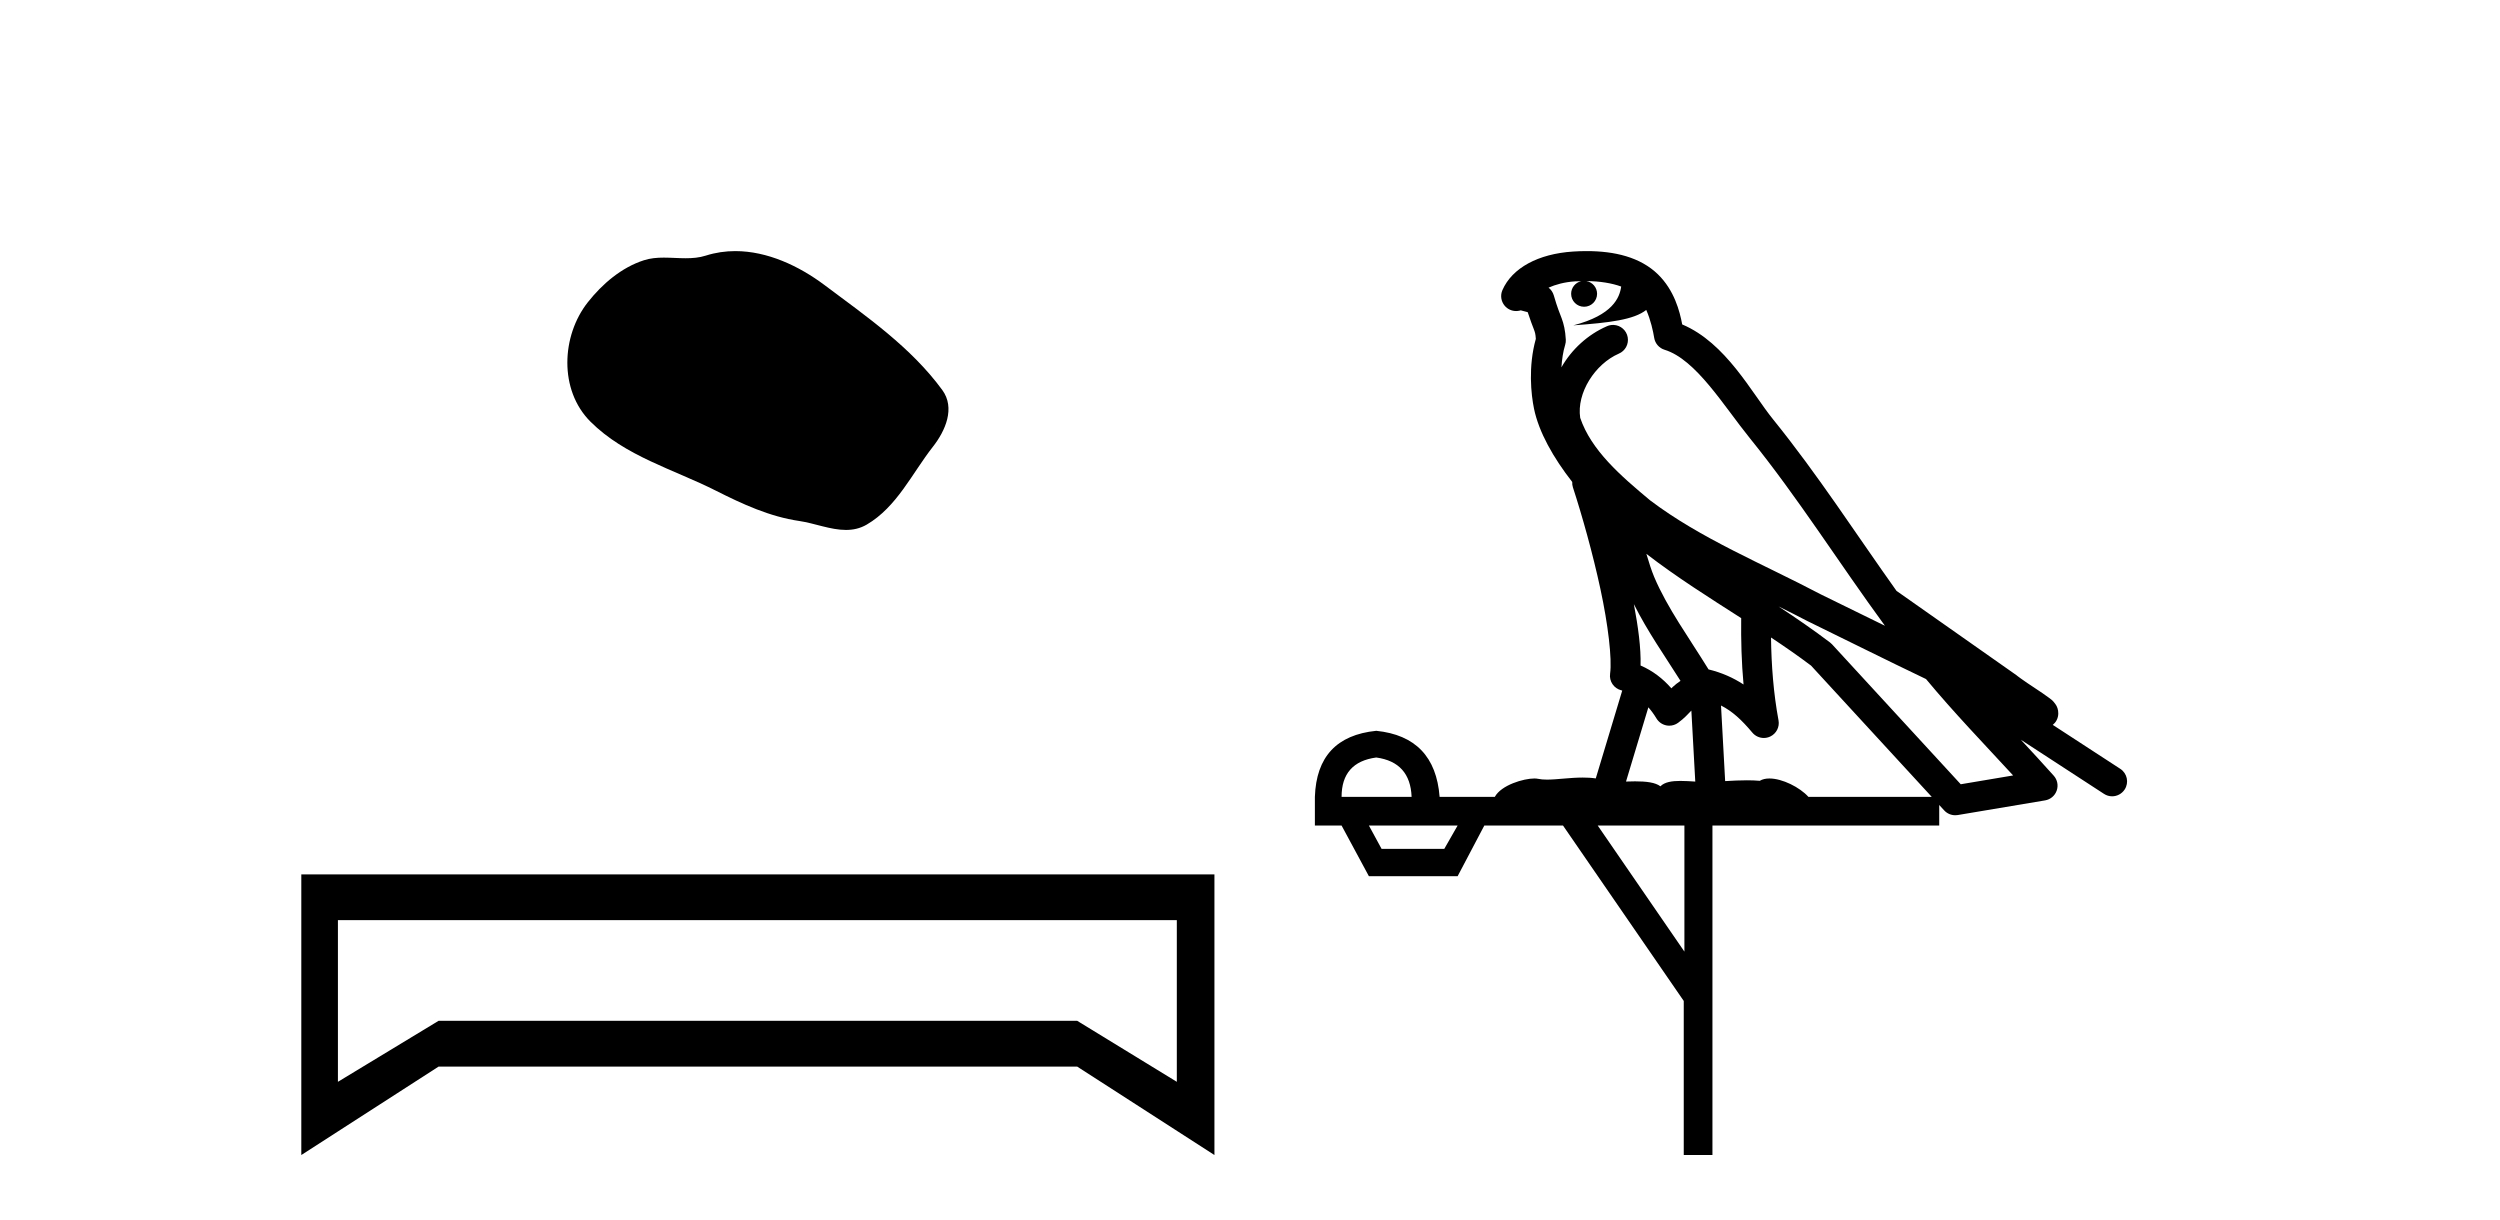
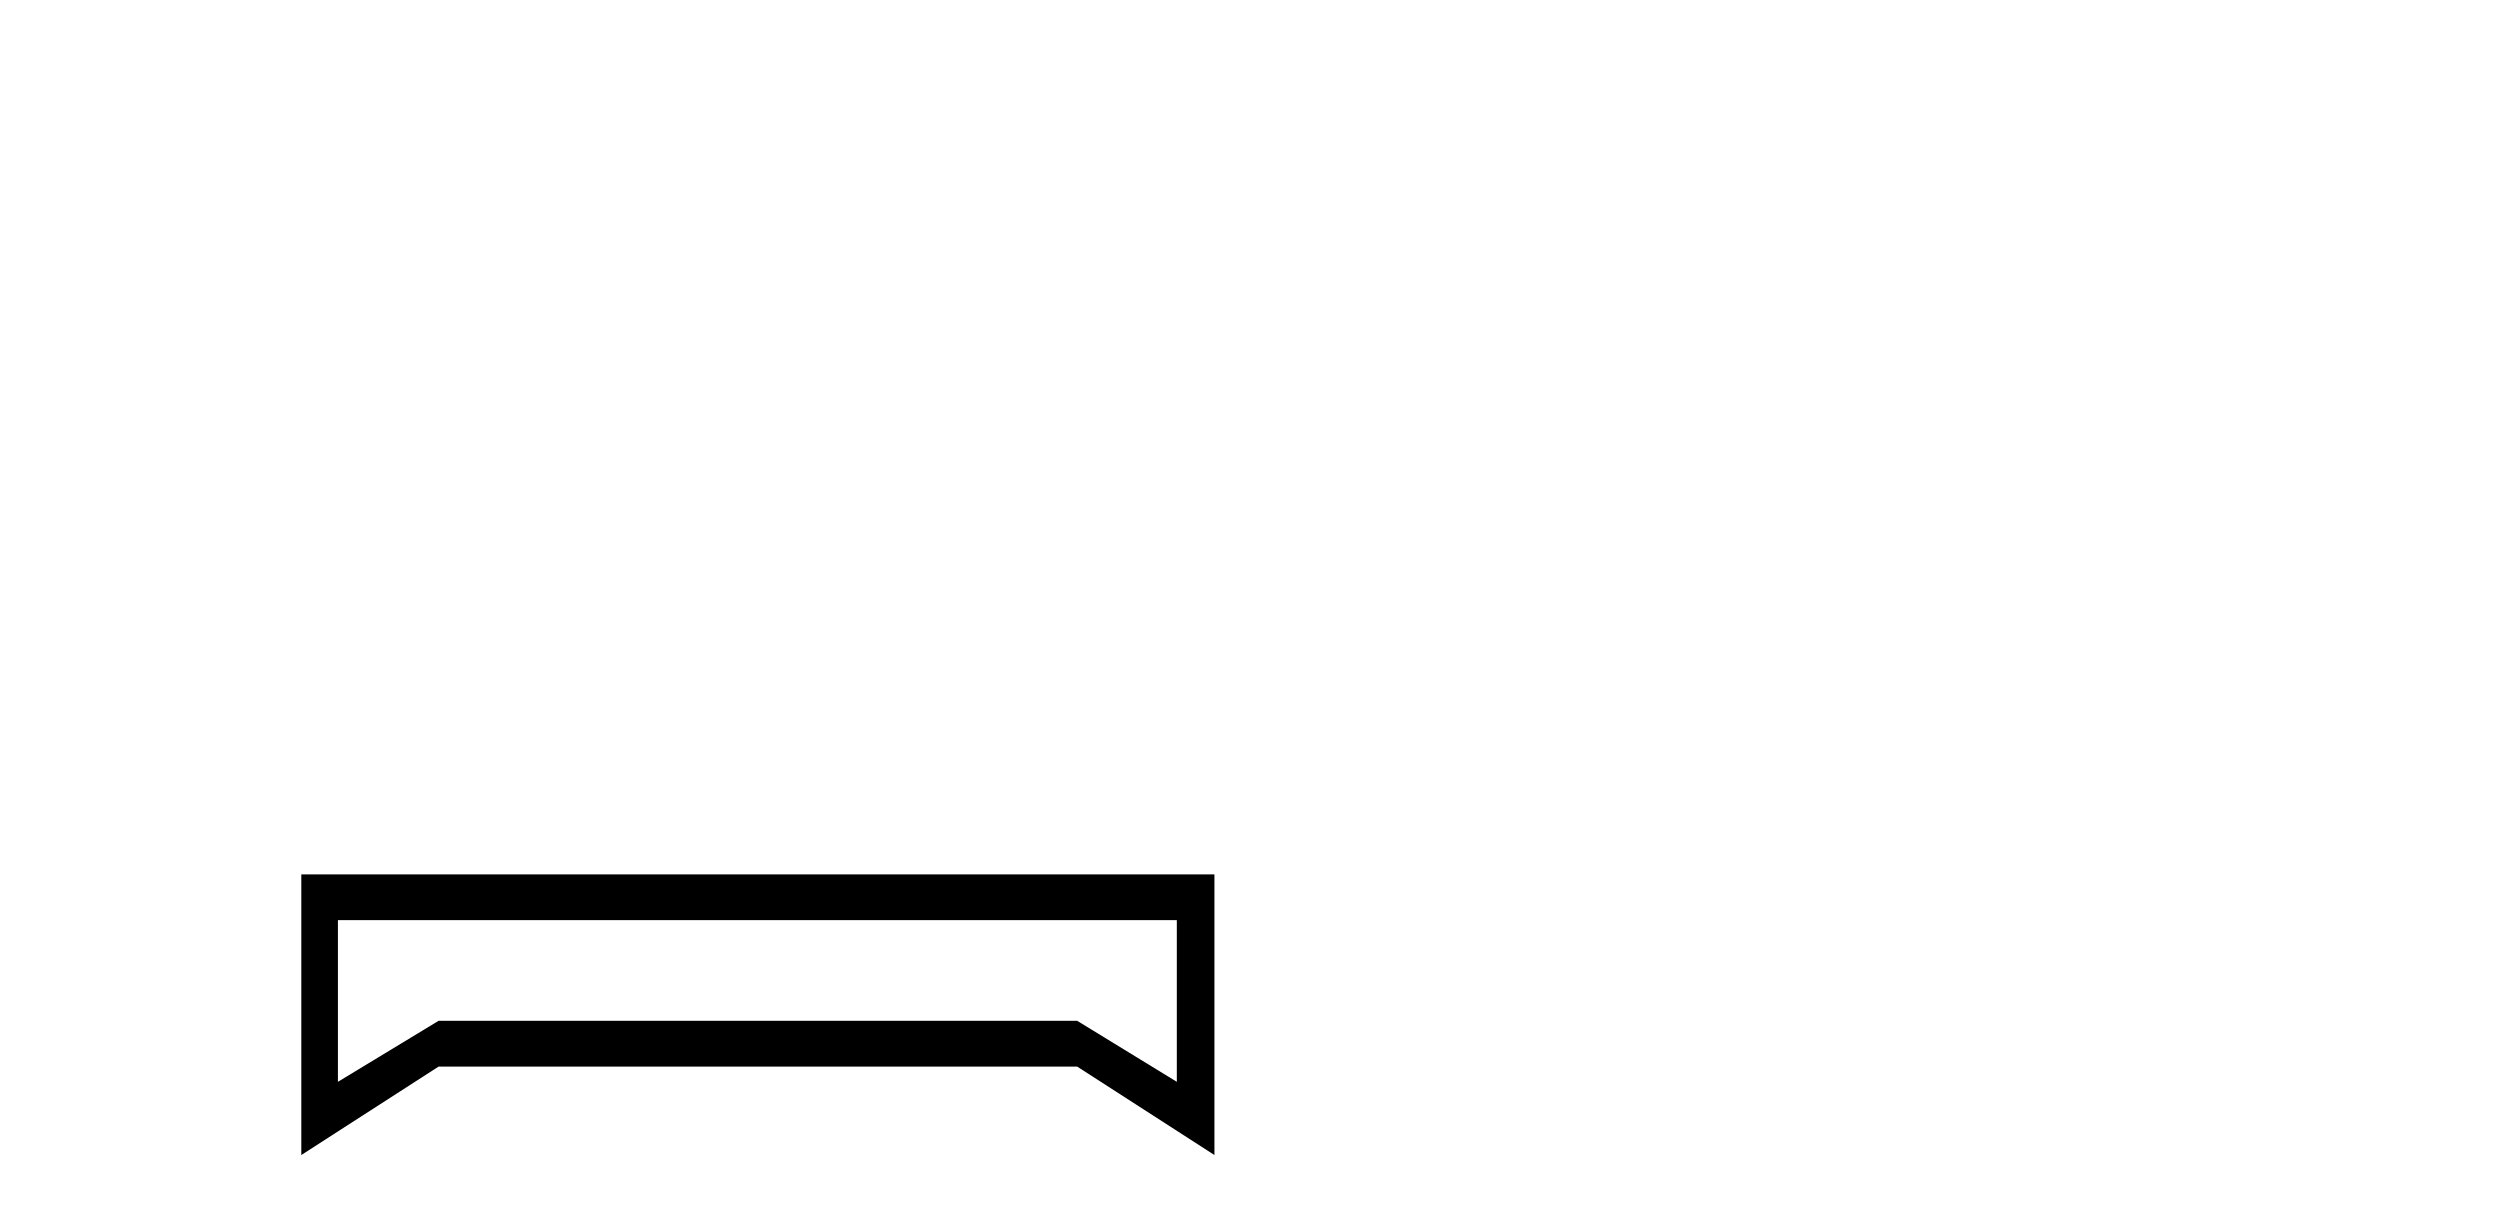
<svg xmlns="http://www.w3.org/2000/svg" width="84.0" height="41.0">
-   <path d="M 24.707 8.437 C 24.377 8.437 24.044 8.484 23.717 8.588 C 23.496 8.659 23.269 8.677 23.04 8.677 C 22.796 8.677 22.55 8.656 22.306 8.656 C 22.078 8.656 21.852 8.674 21.634 8.745 C 20.883 8.987 20.237 9.539 19.75 10.157 C 18.864 11.281 18.774 13.104 19.84 14.168 C 21.005 15.33 22.628 15.767 24.054 16.487 C 24.946 16.937 25.863 17.361 26.86 17.506 C 27.368 17.581 27.905 17.806 28.423 17.806 C 28.662 17.806 28.897 17.758 29.123 17.626 C 30.136 17.033 30.644 15.906 31.345 15.011 C 31.769 14.471 32.101 13.707 31.661 13.105 C 30.612 11.67 29.118 10.637 27.705 9.579 C 26.846 8.935 25.783 8.437 24.707 8.437 Z" style="fill:#000000;stroke:none" />
  <path d="M 39.541 30.917 L 39.541 36.349 L 36.193 34.299 L 14.737 34.299 L 11.354 36.349 L 11.354 30.917 ZM 10.124 29.379 L 10.124 38.809 L 14.737 35.837 L 36.193 35.837 L 40.805 38.809 L 40.805 29.379 Z" style="fill:#000000;stroke:none" />
-   <path d="M 53.304 9.444 C 53.757 9.448 54.156 9.513 54.472 9.628 C 54.419 10.005 54.187 10.588 52.864 10.932 C 54.095 10.843 54.899 10.742 55.314 10.414 C 55.464 10.752 55.546 11.134 55.581 11.353 C 55.612 11.541 55.747 11.696 55.929 11.752 C 56.984 12.075 57.91 13.629 58.799 14.728 C 60.401 16.707 61.787 18.912 63.334 21.026 C 62.62 20.676 61.907 20.326 61.19 19.976 C 59.196 18.928 57.15 18.102 55.442 16.81 C 54.449 15.983 53.465 15.129 53.095 14.04 C 52.968 13.201 53.596 12.229 54.391 11.883 C 54.608 11.792 54.732 11.563 54.691 11.332 C 54.65 11.1 54.454 10.928 54.219 10.918 C 54.211 10.918 54.204 10.918 54.197 10.918 C 54.125 10.918 54.054 10.933 53.989 10.963 C 53.354 11.24 52.809 11.735 52.464 12.342 C 52.481 12.085 52.517 11.822 52.59 11.585 C 52.607 11.529 52.615 11.47 52.611 11.411 C 52.594 11.099 52.541 10.882 52.473 10.698 C 52.404 10.514 52.33 10.35 52.207 9.924 C 52.177 9.821 52.115 9.73 52.031 9.665 C 52.267 9.561 52.563 9.477 52.92 9.454 C 52.992 9.449 53.061 9.449 53.131 9.447 L 53.131 9.447 C 52.936 9.49 52.79 9.664 52.79 9.872 C 52.79 10.112 52.985 10.307 53.226 10.307 C 53.467 10.307 53.662 10.112 53.662 9.872 C 53.662 9.658 53.507 9.481 53.304 9.444 ZM 55.318 18.609 C 56.34 19.396 57.432 20.083 58.504 20.769 C 58.496 21.509 58.514 22.253 58.583 22.999 C 58.234 22.771 57.851 22.6 57.407 22.492 C 56.747 21.42 56.023 20.432 55.58 19.384 C 55.489 19.167 55.403 18.896 55.318 18.609 ZM 54.898 20.299 C 55.359 21.223 55.947 22.054 56.465 22.877 C 56.365 22.944 56.276 23.014 56.204 23.082 C 56.185 23.099 56.175 23.111 56.158 23.128 C 55.873 22.8 55.526 22.534 55.123 22.361 C 55.139 21.773 55.043 21.065 54.898 20.299 ZM 59.759 20.376 L 59.759 20.376 C 60.088 20.539 60.416 20.703 60.737 20.872 C 60.741 20.874 60.746 20.876 60.75 20.878 C 62.067 21.52 63.382 22.18 64.714 22.816 C 65.653 23.947 66.666 24.996 67.641 26.055 C 67.054 26.154 66.468 26.252 65.881 26.351 C 64.439 24.783 62.998 23.216 61.556 21.648 C 61.536 21.626 61.514 21.606 61.49 21.588 C 60.928 21.162 60.345 20.763 59.759 20.376 ZM 55.385 23.766 C 55.483 23.877 55.574 24.001 55.658 24.141 C 55.731 24.261 55.85 24.345 55.988 24.373 C 56.021 24.38 56.055 24.383 56.088 24.383 C 56.193 24.383 56.296 24.35 56.382 24.288 C 56.593 24.135 56.721 23.989 56.83 23.876 L 56.961 26.261 C 56.792 26.25 56.621 26.239 56.461 26.239 C 56.18 26.239 55.932 26.275 55.79 26.42 C 55.621 26.29 55.317 26.253 54.939 26.253 C 54.842 26.253 54.74 26.256 54.634 26.26 L 55.385 23.766 ZM 46.242 25.452 C 47.004 25.556 47.4 25.997 47.43 26.774 L 45.077 26.774 C 45.077 25.997 45.465 25.556 46.242 25.452 ZM 59.506 21.42 L 59.506 21.42 C 59.968 21.727 60.42 22.039 60.852 22.365 C 62.204 23.835 63.555 25.304 64.906 26.774 L 60.762 26.774 C 60.474 26.454 59.887 26.157 59.452 26.157 C 59.329 26.157 59.218 26.181 59.129 26.235 C 58.991 26.223 58.846 26.218 58.697 26.218 C 58.462 26.218 58.215 26.23 57.965 26.245 L 57.826 23.705 L 57.826 23.705 C 58.205 23.898 58.513 24.18 58.881 24.618 C 58.979 24.734 59.121 24.796 59.265 24.796 C 59.337 24.796 59.41 24.78 59.479 24.748 C 59.685 24.651 59.8 24.427 59.758 24.203 C 59.588 23.286 59.519 22.359 59.506 21.42 ZM 48.976 27.738 L 48.528 28.522 L 46.421 28.522 L 45.995 27.738 ZM 56.596 27.738 L 56.596 31.974 L 53.683 27.738 ZM 53.316 8.437 C 53.3 8.437 53.284 8.437 53.267 8.437 C 53.132 8.438 52.995 8.443 52.857 8.452 L 52.856 8.452 C 51.685 8.528 50.806 9.003 50.481 9.749 C 50.405 9.923 50.434 10.125 50.556 10.271 C 50.653 10.387 50.794 10.451 50.941 10.451 C 50.979 10.451 51.018 10.447 51.056 10.438 C 51.086 10.431 51.092 10.427 51.098 10.427 C 51.104 10.427 51.11 10.432 51.148 10.441 C 51.185 10.449 51.247 10.467 51.331 10.489 C 51.422 10.772 51.492 10.942 51.532 11.049 C 51.578 11.17 51.592 11.213 51.604 11.386 C 51.343 12.318 51.445 13.254 51.542 13.729 C 51.703 14.516 52.19 15.378 52.827 16.194 C 52.824 16.255 52.83 16.316 52.85 16.375 C 53.158 17.319 53.518 18.6 53.775 19.795 C 54.032 20.99 54.169 22.136 54.099 22.638 C 54.064 22.892 54.226 23.132 54.475 23.194 C 54.486 23.197 54.496 23.201 54.507 23.203 L 53.618 26.155 C 53.473 26.133 53.327 26.126 53.18 26.126 C 52.748 26.126 52.321 26.195 51.978 26.195 C 51.865 26.195 51.761 26.187 51.669 26.167 C 51.638 26.16 51.599 26.157 51.554 26.157 C 51.196 26.157 50.446 26.375 50.226 26.774 L 48.371 26.774 C 48.267 25.429 47.557 24.69 46.242 24.555 C 44.912 24.69 44.225 25.429 44.18 26.774 L 44.18 27.738 L 45.077 27.738 L 45.995 29.441 L 48.976 29.441 L 49.873 27.738 L 52.517 27.738 L 56.574 33.632 L 56.574 38.809 L 57.538 38.809 L 57.538 27.738 L 65.158 27.738 L 65.158 27.048 C 65.214 27.109 65.27 27.17 65.326 27.23 C 65.422 27.335 65.556 27.392 65.696 27.392 C 65.723 27.392 65.751 27.39 65.778 27.386 C 66.757 27.221 67.736 27.057 68.714 26.893 C 68.895 26.863 69.045 26.737 69.105 26.564 C 69.166 26.392 69.128 26.2 69.006 26.064 C 68.64 25.655 68.27 25.253 67.899 24.854 L 67.899 24.854 L 70.694 26.674 C 70.778 26.729 70.873 26.756 70.967 26.756 C 71.131 26.756 71.292 26.675 71.389 26.527 C 71.54 26.295 71.474 25.984 71.242 25.833 L 68.973 24.356 C 69.021 24.317 69.067 24.268 69.101 24.202 C 69.183 24.047 69.161 23.886 69.134 23.803 C 69.107 23.72 69.077 23.679 69.054 23.647 C 68.961 23.519 68.912 23.498 68.846 23.446 C 68.779 23.395 68.705 23.343 68.624 23.288 C 68.463 23.178 68.277 23.056 68.117 22.949 C 67.957 22.842 67.807 22.73 67.802 22.726 C 67.786 22.711 67.769 22.698 67.752 22.686 C 66.414 21.745 65.076 20.805 63.739 19.865 C 63.734 19.862 63.73 19.86 63.725 19.857 C 62.366 17.95 61.08 15.95 59.58 14.096 C 58.849 13.194 57.997 11.524 56.522 10.901 C 56.44 10.459 56.257 9.754 55.706 9.217 C 55.11 8.638 54.248 8.437 53.316 8.437 Z" style="fill:#000000;stroke:none" />
</svg>